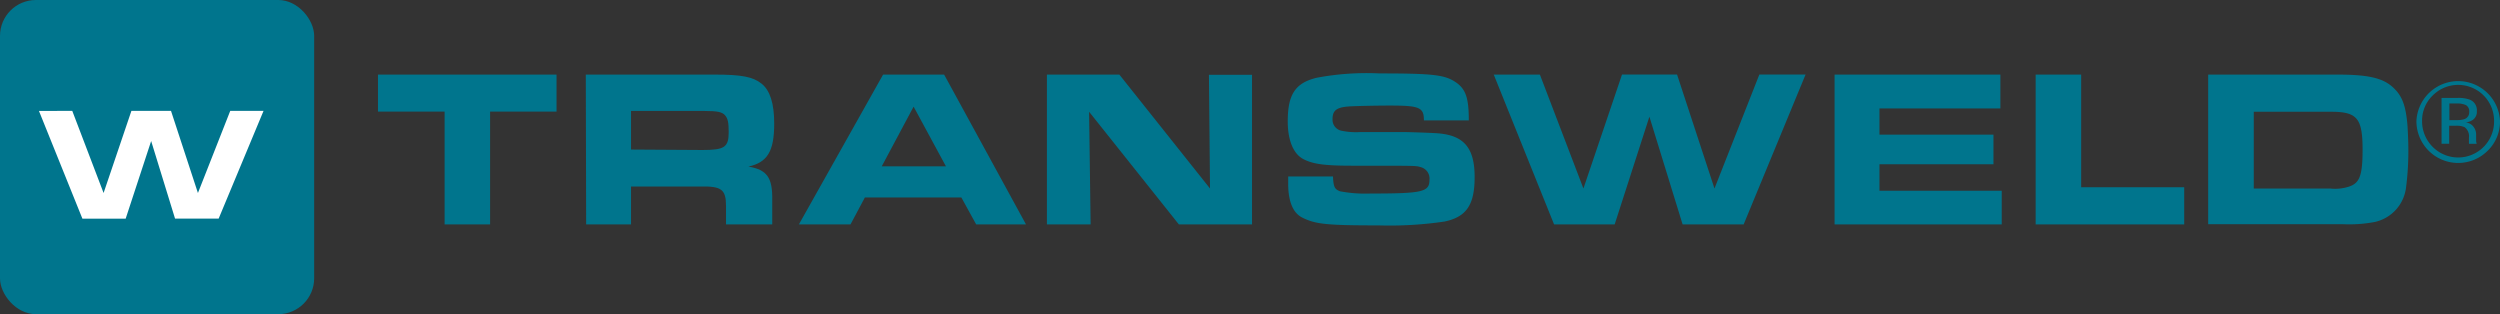
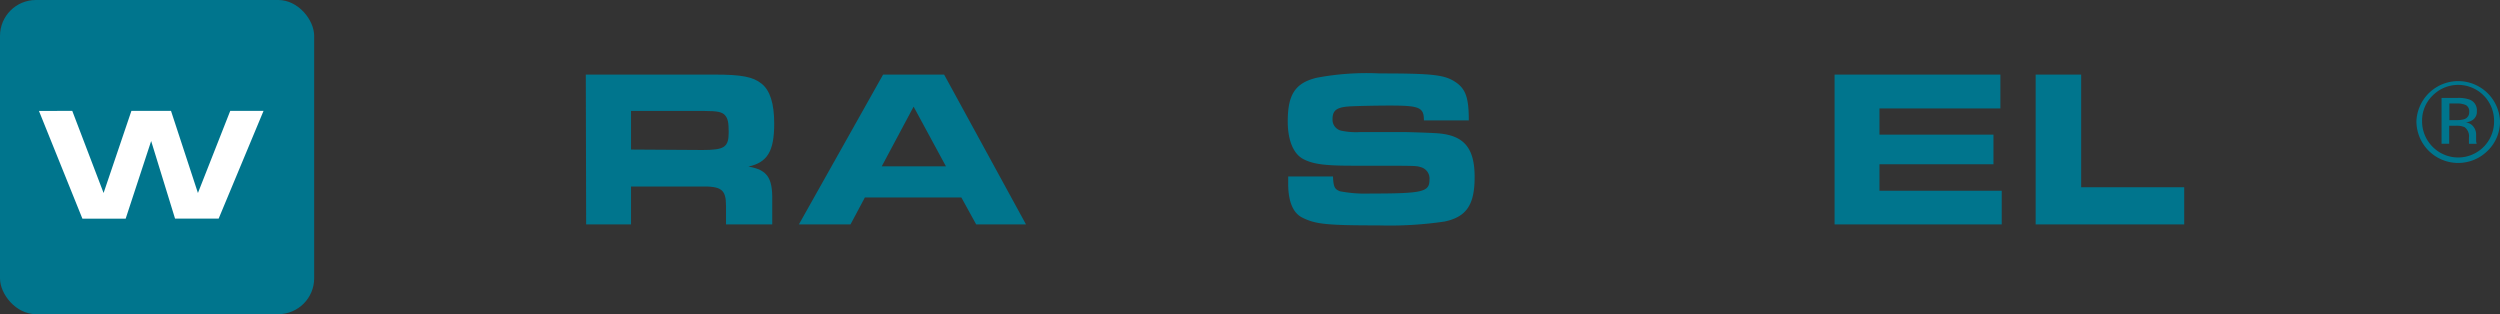
<svg xmlns="http://www.w3.org/2000/svg" viewBox="0 0 278.51 35">
  <rect x="0" y="0" width="278.51" height="35" fill="#333333" stroke="none" />
  <defs>
    <style>.cls-1{isolation:isolate;}.cls-2{fill:#00758d;}.cls-3{fill:#fff;}</style>
  </defs>
  <g id="Calque_2" data-name="Calque 2">
    <g id="Calque_1-2" data-name="Calque 1">
      <g id="transweld">
        <g id="TRANSWELD-2" class="cls-1">
          <g class="cls-1">
-             <path class="cls-2" d="M49.53,12.43H42.11V8.31H62v4.12H54.6V25H49.53Z" />
            <path class="cls-2" d="M65.26,8.31H79.63c3,0,4.25.25,5.2,1s1.42,2.2,1.42,4.45c0,3.1-.75,4.32-2.87,4.8,2.07.35,2.7,1.22,2.65,3.75V25H80.88V22.91c0-1.8-.53-2.18-2.8-2.13H70.3V25h-5Zm13,8.4c2.45,0,2.92-.3,2.92-2,0-1.08-.1-1.53-.42-1.88s-.8-.47-2.33-.47H70.3v4.3Z" />
            <path class="cls-2" d="M98.38,8.31h6.8L114.3,25h-5.55l-1.65-3H96.35l-1.6,3H89Zm7,10.22-3.6-6.65-3.55,6.65Z" />
-             <path class="cls-2" d="M116.63,8.31h8.07L134.8,21l-.12-12.67h4.8V25h-8.15l-10-12.55L121.5,25h-4.87Z" />
            <path class="cls-2" d="M148.5,19.66c.05,1.15.18,1.42.78,1.65a15.05,15.05,0,0,0,3.4.25c5.87,0,6.57-.18,6.57-1.55a1.31,1.31,0,0,0-.85-1.35c-.55-.18-.55-.18-3.17-.2h-4.6c-3.08,0-4.35-.18-5.42-.73s-1.75-2-1.75-4.22c0-3,.85-4.28,3.24-4.85a30.07,30.07,0,0,1,7-.48c5.85,0,7.2.15,8.4.93s1.53,1.8,1.53,4.3h-5c0-1.45-.5-1.65-3.78-1.65-1.62,0-3.8.05-4.6.1-1.35.1-1.8.45-1.8,1.4a1.25,1.25,0,0,0,1.08,1.32,7.93,7.93,0,0,0,2.05.13h4.72c.45,0,2.7.07,3.55.12,3.18.15,4.43,1.55,4.43,4.9,0,3.08-.9,4.43-3.35,4.95a41.84,41.84,0,0,1-7.35.43c-5.78,0-7.05-.13-8.52-.88-1-.5-1.55-1.77-1.55-3.75,0-.15,0-.47,0-.82Z" />
-             <path class="cls-2" d="M171.55,8.31,176.4,21l4.3-12.7h6.13L191,21l5-12.7h5.15L194.25,25h-6.8l-3.7-12-3.87,12h-6.75L166.41,8.31Z" />
            <path class="cls-2" d="M222.85,8.31v3.77H209.38V15h12.7v3.3h-12.7v2.95H223V25H204.38V8.31Z" />
            <path class="cls-2" d="M226.78,8.31h5.07V20.86h11.48V25H226.78Z" />
-             <path class="cls-2" d="M246,8.31h14.4c3.53,0,5.18.4,6.32,1.55.93.9,1.3,2,1.48,4.07.05.78.1,1.93.1,2.73a31.58,31.58,0,0,1-.25,4.17,4.48,4.48,0,0,1-3.5,3.9,15.2,15.2,0,0,1-3.47.25H246ZM259.58,21a5,5,0,0,0,2.07-.2c1.23-.38,1.55-1.25,1.55-4.13,0-3.5-.6-4.22-3.52-4.22h-8.6V21Z" />
          </g>
        </g>
        <g id="_7" data-name=" 7" class="cls-1">
          <g class="cls-1">
            <path class="cls-2" d="M277.14,16.79a4.65,4.65,0,0,1-7.94-3.31,4.66,4.66,0,0,1,9.31,0A4.52,4.52,0,0,1,277.14,16.79ZM271,10.65a3.87,3.87,0,0,0-1.17,2.84A4,4,0,0,0,271,16.35a4,4,0,0,0,6.85-2.86A4,4,0,0,0,271,10.65Zm2.74.26a3.74,3.74,0,0,1,1.4.19,1.26,1.26,0,0,1,.79,1.29,1.09,1.09,0,0,1-.5,1,1.78,1.78,0,0,1-.74.25,1.22,1.22,0,0,1,.88.5,1.38,1.38,0,0,1,.28.79v.38c0,.12,0,.24,0,.38a.82.82,0,0,0,.05.26l0,.07h-.85a.07.07,0,0,0,0-.05v-.06l0-.16v-.41a1.25,1.25,0,0,0-.48-1.17,2.19,2.19,0,0,0-1-.16h-.72v2H272V10.91Zm1,.81a2.36,2.36,0,0,0-1.1-.19h-.77v1.85h.82a2.63,2.63,0,0,0,.86-.11.79.79,0,0,0,.53-.8A.78.78,0,0,0,274.73,11.72Z" />
          </g>
        </g>
        <rect id="Rectangle_164" data-name="Rectangle 164" class="cls-2" width="35" height="35" rx="4" />
        <g id="W" class="cls-1">
          <g class="cls-1">
            <path class="cls-3" d="M8.05,12.35l3.49,9.15,3.1-9.15h4.41l3,9.15,3.6-9.15h3.71l-5,12H19.5l-2.66-8.64L14,24.36H9.18l-4.84-12Z" />
          </g>
        </g>
      </g>
    </g>
  </g>
</svg>